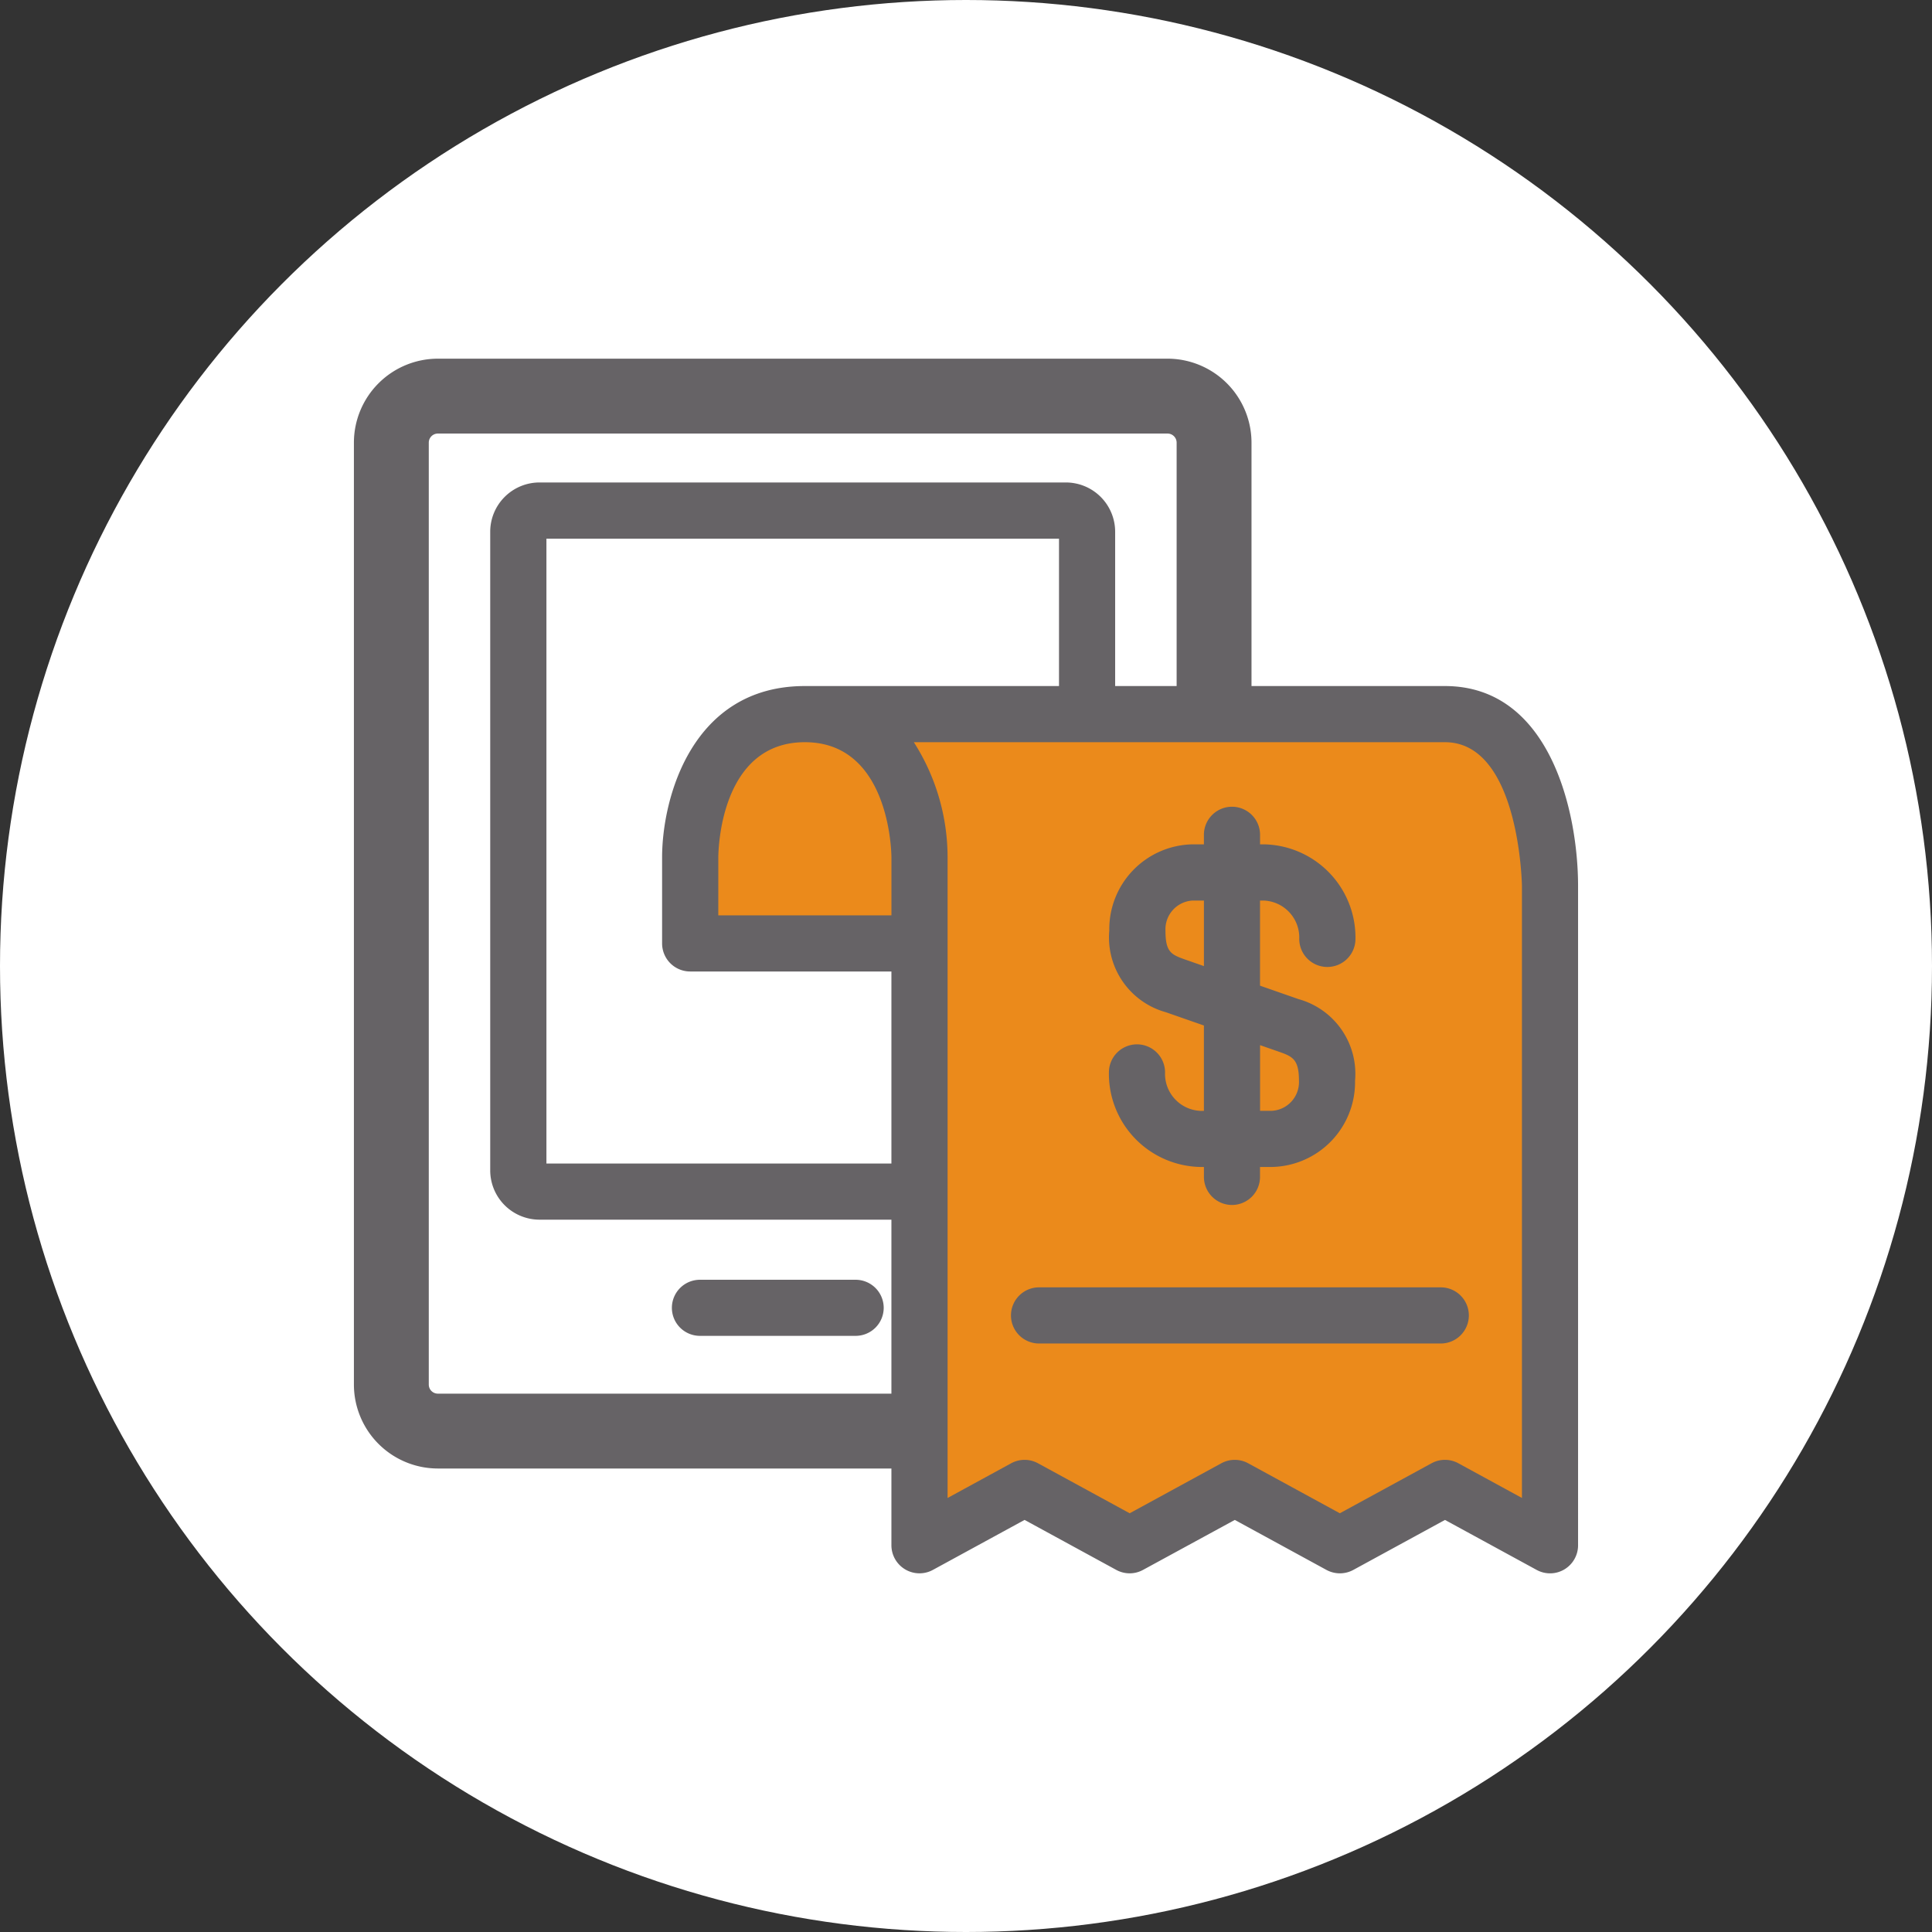
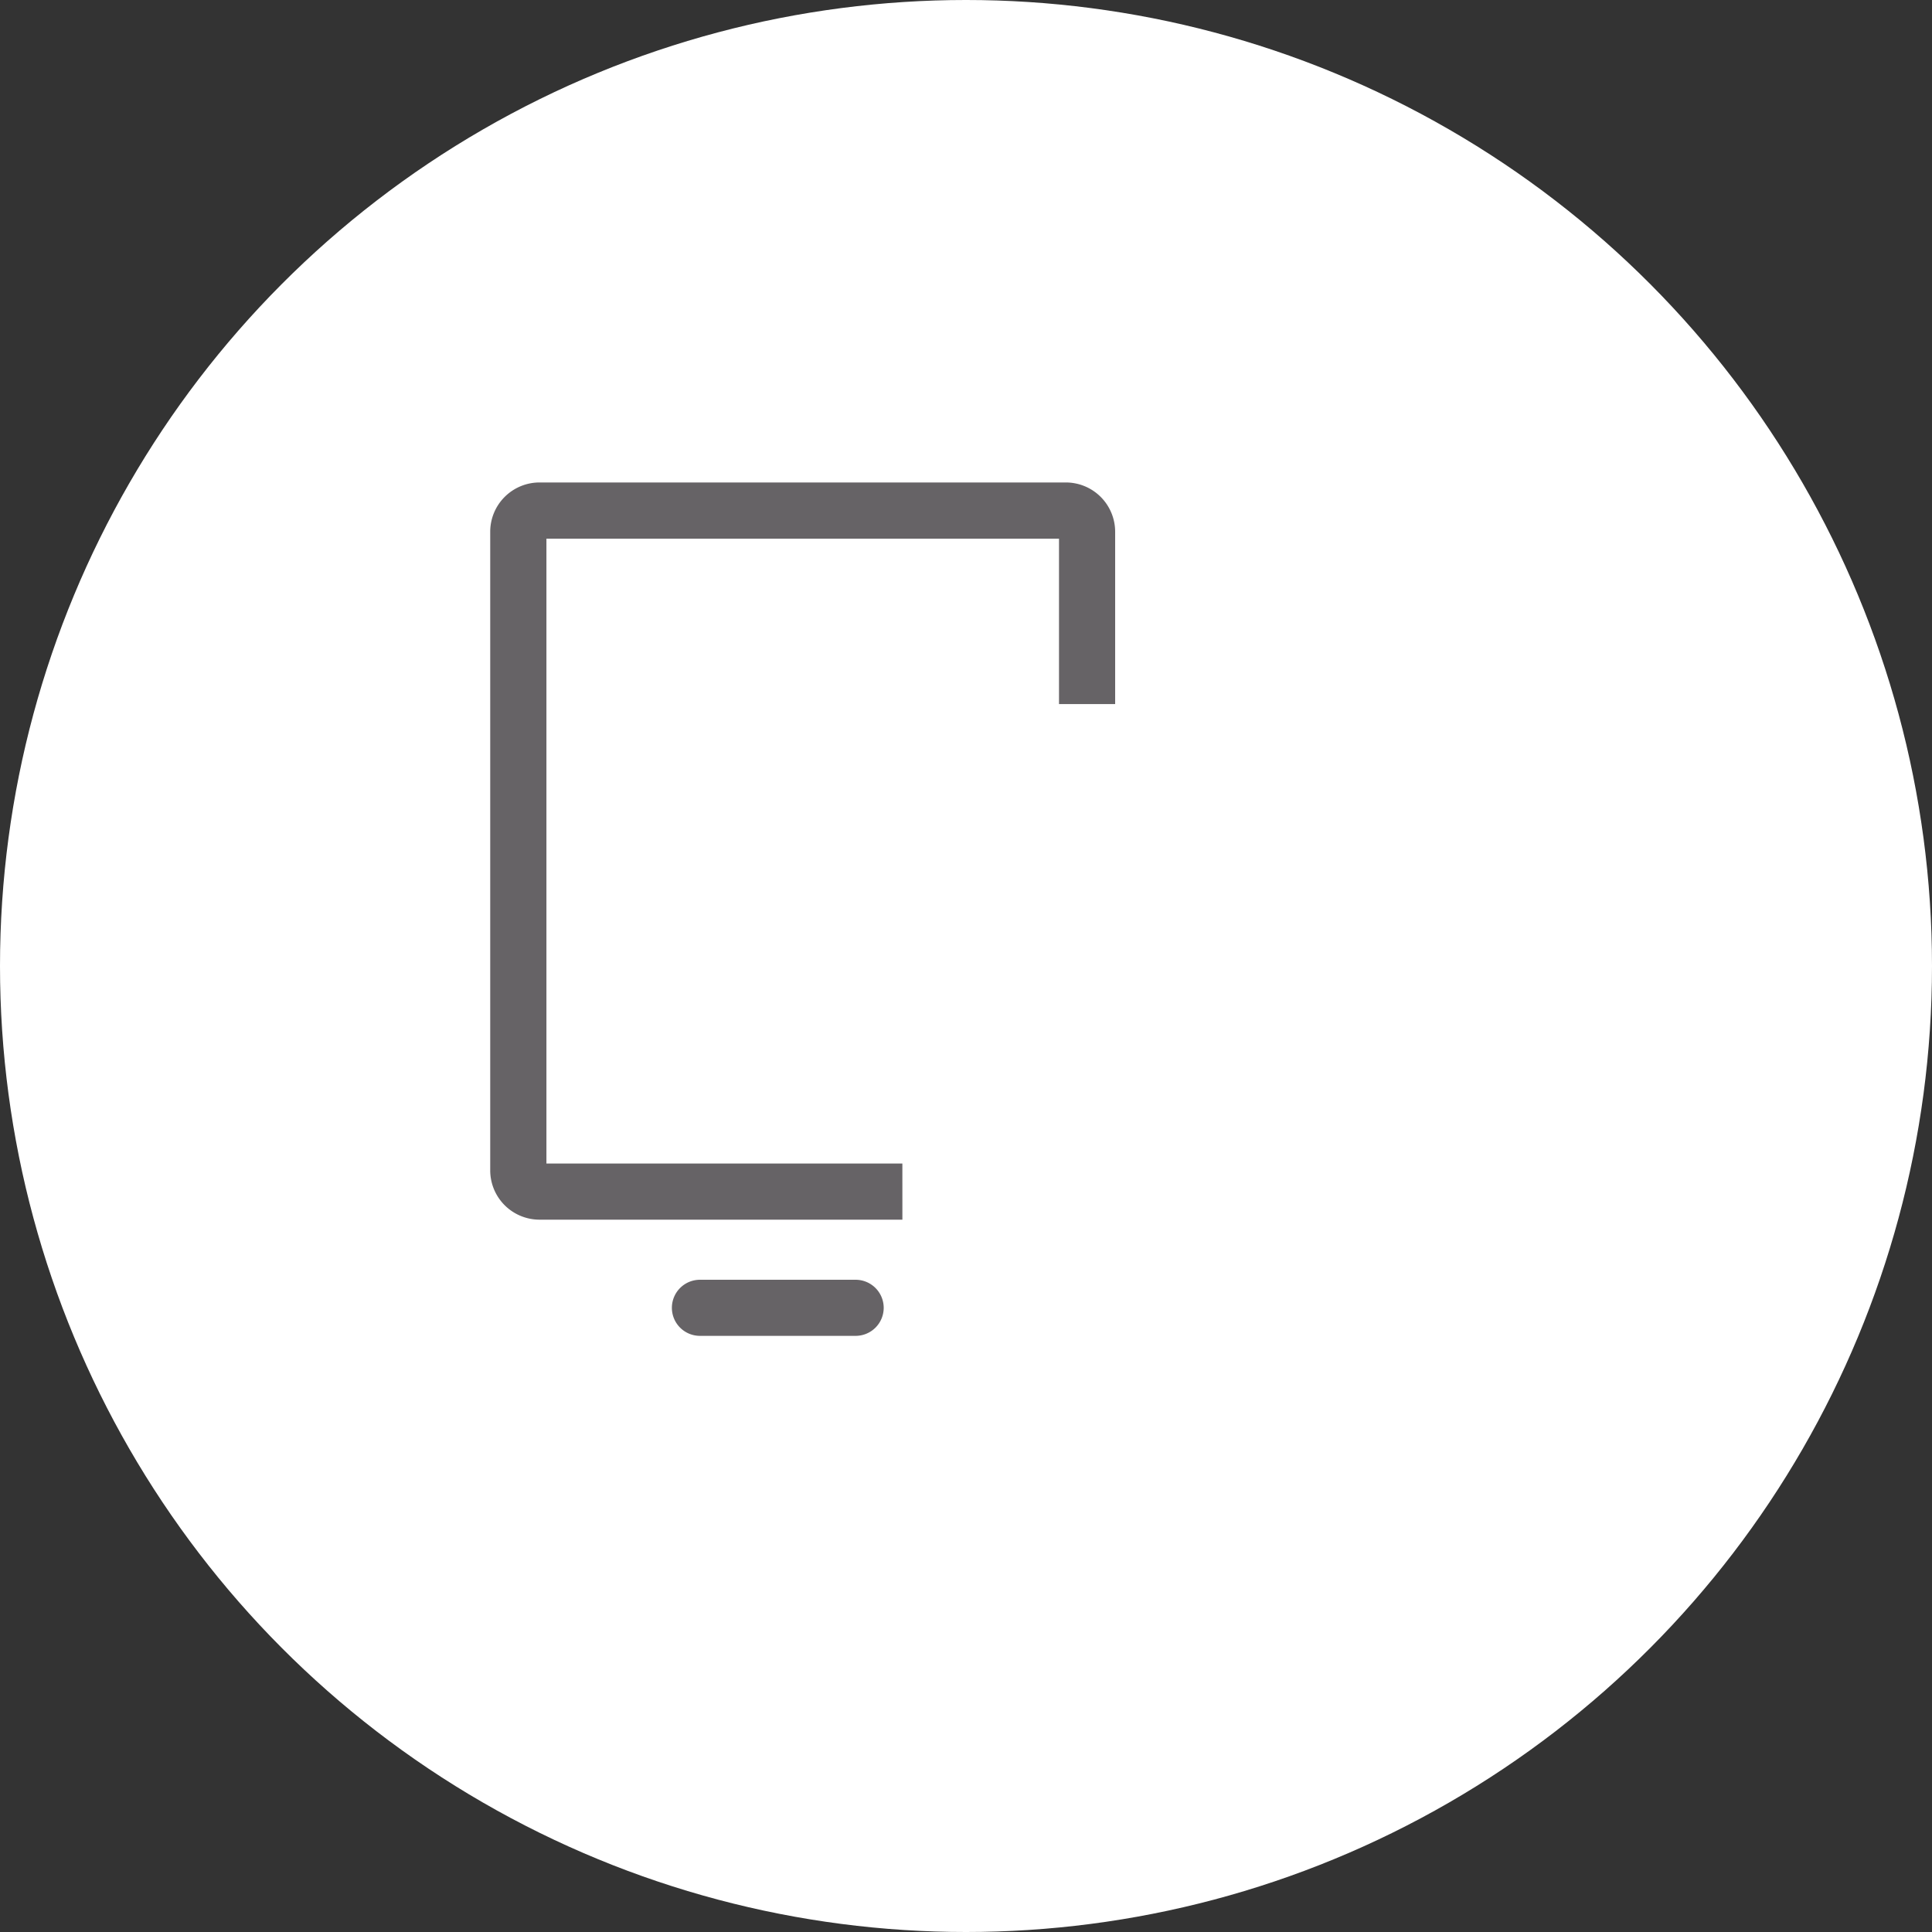
<svg xmlns="http://www.w3.org/2000/svg" width="94" height="94" viewBox="0 0 94 94">
  <rect x="0" y="0" width="94" height="94" fill="#333333" stroke="none" />
  <g id="destacado-factura-electronica" transform="translate(13866 2118)">
    <circle id="destacado-" cx="47" cy="47" r="47" transform="translate(-13866 -2118)" fill="#fff" />
-     <path id="Trazado_19" data-name="Trazado 19" d="M6,0H25a6,6,0,0,1,6,6V34c0,.563,1.24,5.324-.375,6-.939.394-4.709-3.3-5.4-2.79C23.018,38.84,22.415,40,20.182,40l-5.027-2.79L9.828,40,4.795,37.21,0,40c-3.314,0,0-2.686,0-6V10.691c0-.746-8.6,2.619-10.988,0C-12.845,8.652-8.5.621-7.982,0-7.089-1.09,4.141,0,6,0Z" transform="translate(-13821 -2083)" fill="#eb8a1b" />
    <g id="Grupo_9" data-name="Grupo 9" transform="translate(-13783.617 -2133.244)">
-       <path id="Trazado_11" data-name="Trazado 11" d="M-25.95,93.354a1.366,1.366,0,0,1-.654-.167l-4.46-2.432-4.458,2.431a1.363,1.363,0,0,1-1.352-.024,1.367,1.367,0,0,1-.669-1.175V64.072h-9.79A1.367,1.367,0,0,1-48.7,62.706V58.522c0-2.884,1.452-8.338,6.944-8.338h31.143c5.115,0,6.479,6.118,6.479,9.732V91.988A1.368,1.368,0,0,1-4.8,93.163a1.359,1.359,0,0,1-1.351.024l-4.459-2.431-4.459,2.432a1.371,1.371,0,0,1-1.308,0l-4.459-2.432L-25.3,93.187A1.361,1.361,0,0,1-25.95,93.354Zm5.112-5.521a1.366,1.366,0,0,1,.654.167l4.459,2.432L-11.265,88a1.359,1.359,0,0,1,1.307,0l3.093,1.687V59.916c0-.068-.12-7-3.747-7h-25.84a10.408,10.408,0,0,1,1.642,5.606V89.688L-31.717,88a1.364,1.364,0,0,1,1.307,0l4.46,2.432L-21.492,88A1.367,1.367,0,0,1-20.838,87.833ZM-45.966,61.34h8.424V58.522c0-.225-.078-5.606-4.212-5.606-4.163,0-4.211,5.377-4.211,5.606Zm35.152,20.832H-30.36a1.367,1.367,0,0,1-1.366-1.366A1.367,1.367,0,0,1-30.36,79.44h19.546a1.367,1.367,0,0,1,1.366,1.366A1.367,1.367,0,0,1-10.814,82.172Zm-10.158-6.74a1.367,1.367,0,0,1-1.366-1.366v-.483h-.168a4.536,4.536,0,0,1-4.455-4.6,1.367,1.367,0,0,1,1.366-1.366,1.367,1.367,0,0,1,1.366,1.366,1.8,1.8,0,0,0,1.722,1.87h.168V66.7l-1.857-.648a3.772,3.772,0,0,1-2.746-3.971,4.127,4.127,0,0,1,4.047-4.195h.556v-.464a1.367,1.367,0,0,1,1.366-1.366,1.366,1.366,0,0,1,1.366,1.366v.464h.189a4.534,4.534,0,0,1,4.453,4.6,1.367,1.367,0,0,1-1.366,1.366A1.367,1.367,0,0,1-17.7,62.491a1.8,1.8,0,0,0-1.72-1.87h-.189v4.141l1.876.655a3.77,3.77,0,0,1,2.748,3.971,4.129,4.129,0,0,1-4.048,4.195h-.576v.483A1.366,1.366,0,0,1-20.972,75.432Zm1.366-4.581h.576a1.4,1.4,0,0,0,1.316-1.463c0-1.021-.3-1.173-.923-1.394l-.969-.338Zm-3.289-10.23a1.4,1.4,0,0,0-1.314,1.463c0,1.026.266,1.16.922,1.394l.949.332V60.621Z" transform="translate(-1.469 -1.561)" fill="#666366" />
-       <path id="Trazado_12" data-name="Trazado 12" d="M-38.478,86.693h-22.6a4.089,4.089,0,0,1-4.086-4.085V36.78a4.09,4.09,0,0,1,4.086-4.085h35.5a4.09,4.09,0,0,1,4.086,4.085V49.124h-3.643V36.78a.443.443,0,0,0-.443-.442h-35.5a.443.443,0,0,0-.443.442V82.609a.442.442,0,0,0,.443.442h22.6Z" fill="#666366" />
      <path id="Trazado_13" data-name="Trazado 13" d="M-37.828,75.177H-55.482a2.4,2.4,0,0,1-2.4-2.4V41.709a2.4,2.4,0,0,1,2.4-2.4h25.606a2.4,2.4,0,0,1,2.4,2.4v8.382h-2.732V42.045H-55.147v30.4h17.318Z" transform="translate(-0.65 -0.591)" fill="#666366" />
      <path id="Trazado_14" data-name="Trazado 14" d="M-39.237,84.629h-7.574a1.365,1.365,0,0,1-1.366-1.366A1.366,1.366,0,0,1-46.811,81.9h7.574a1.367,1.367,0,0,1,1.366,1.366A1.366,1.366,0,0,1-39.237,84.629Z" transform="translate(-1.516 -4.39)" fill="#666366" />
    </g>
  </g>
</svg>